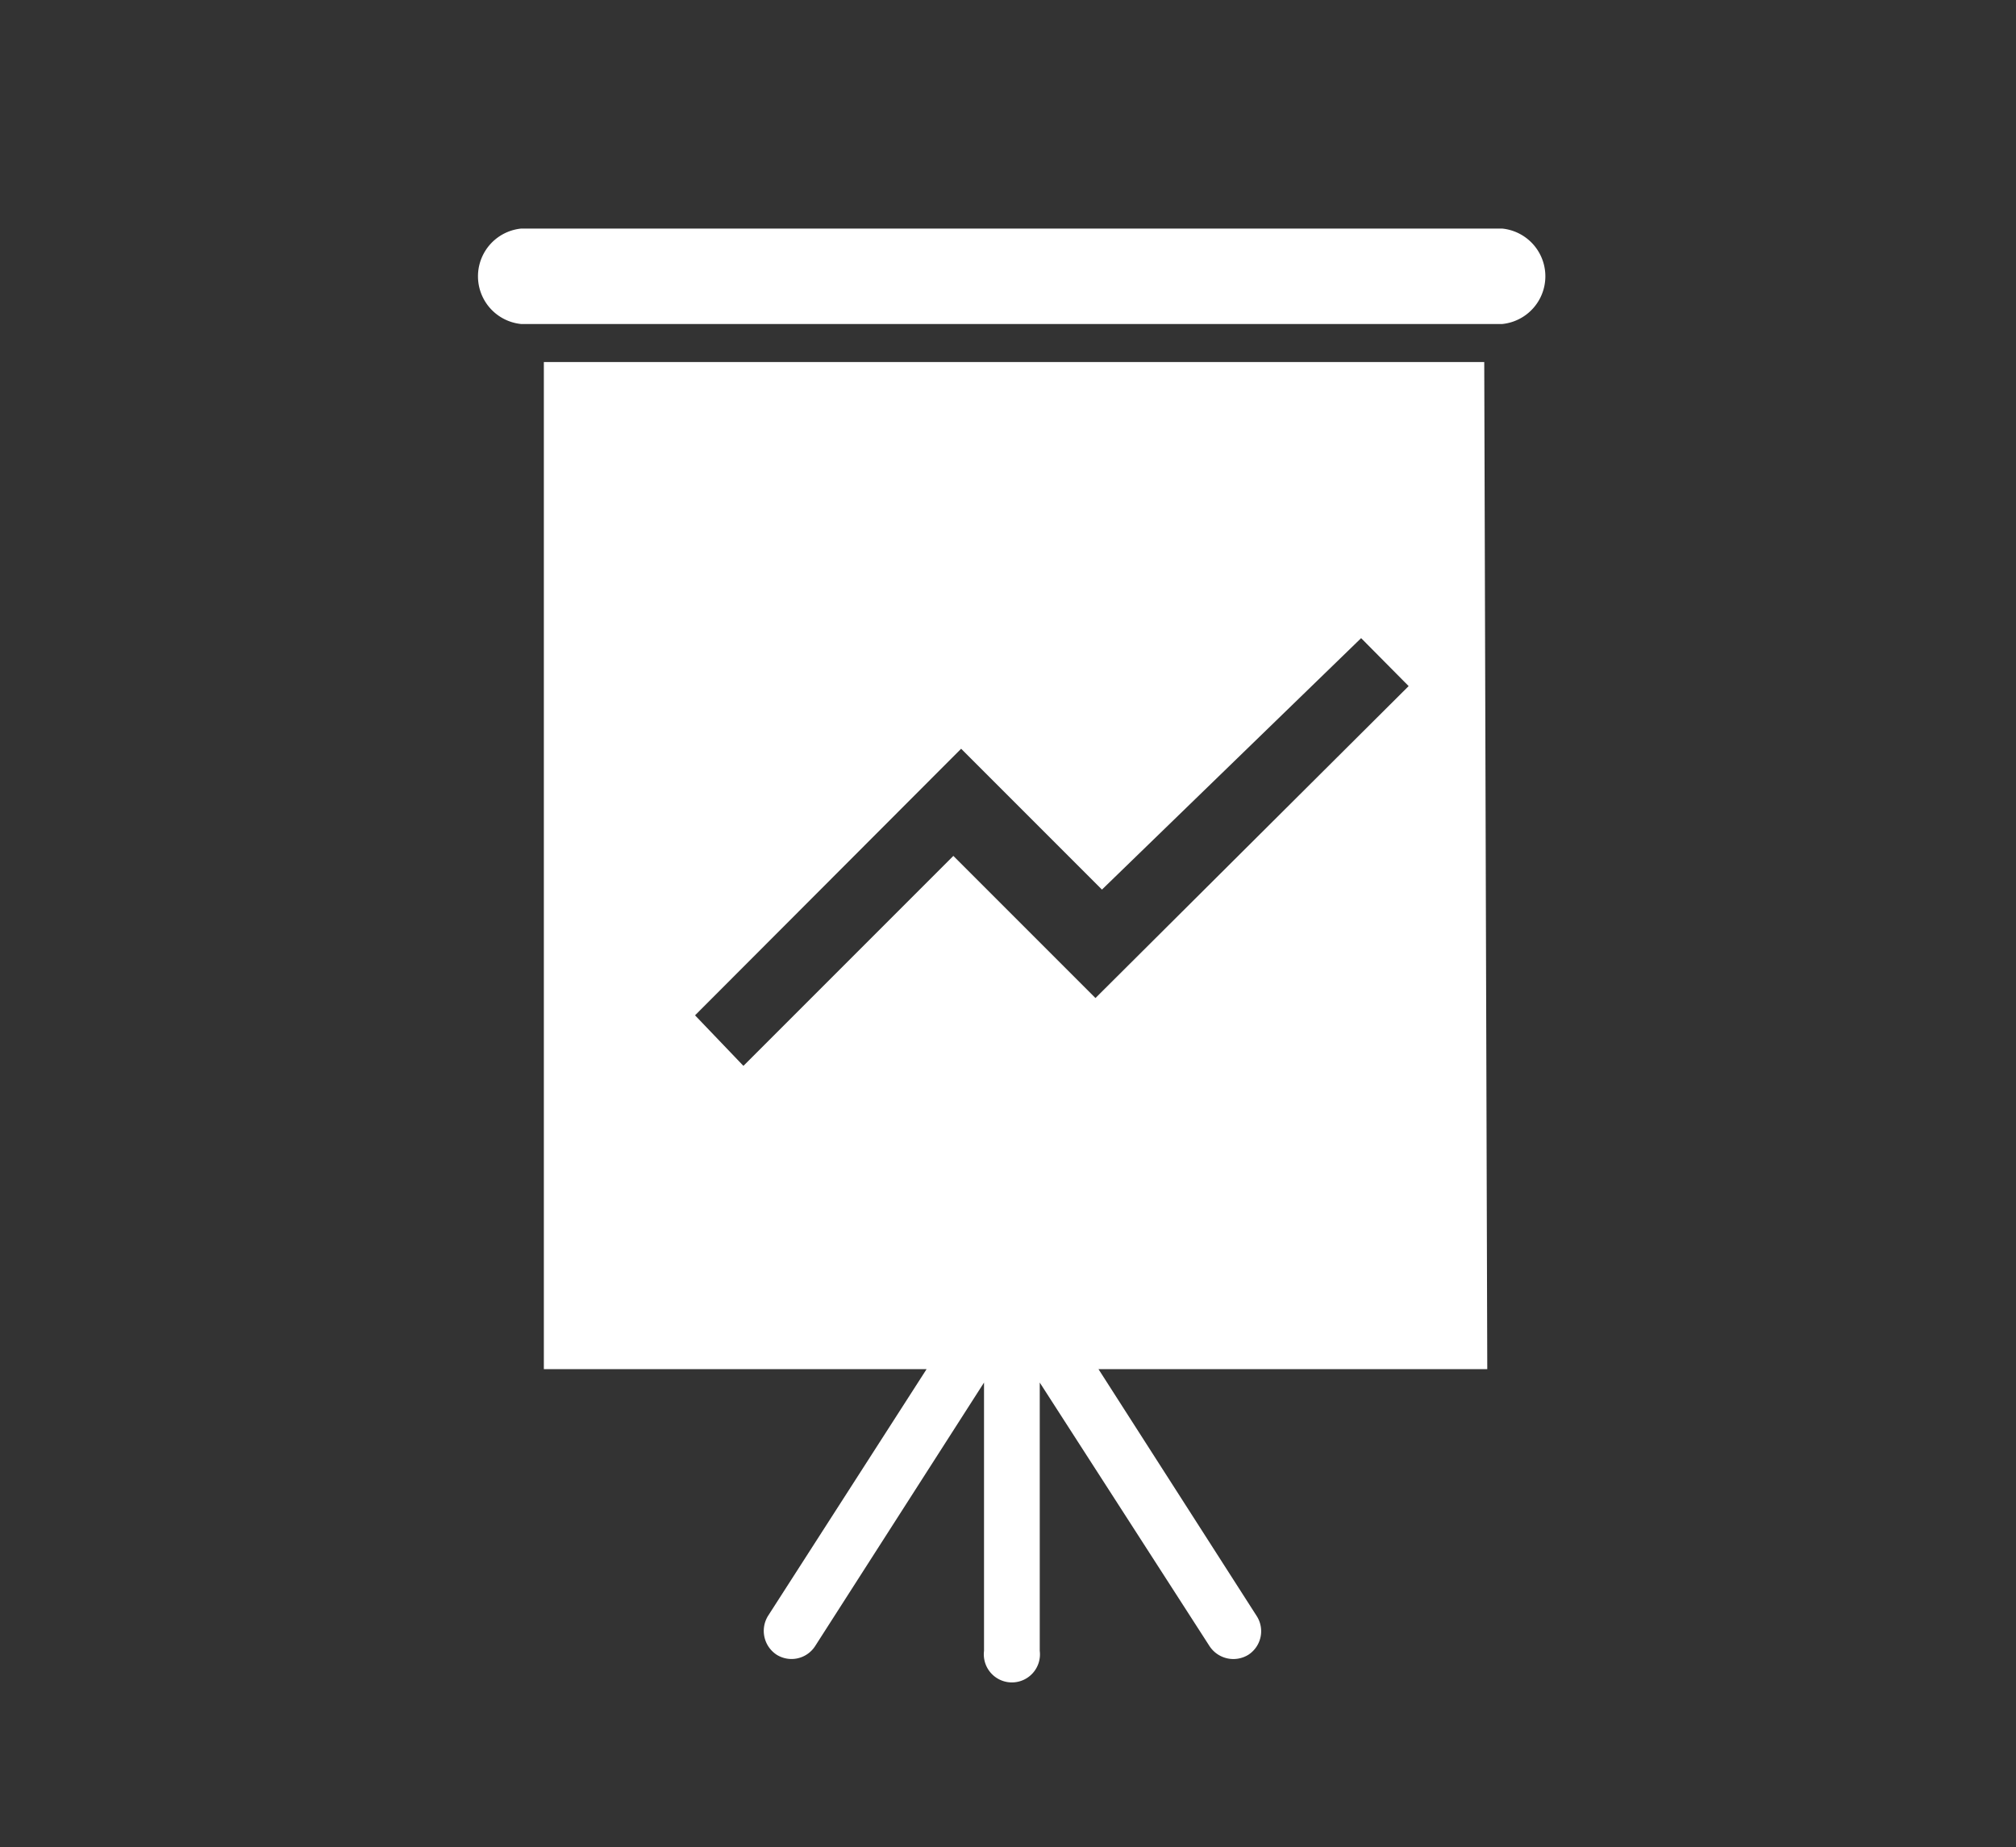
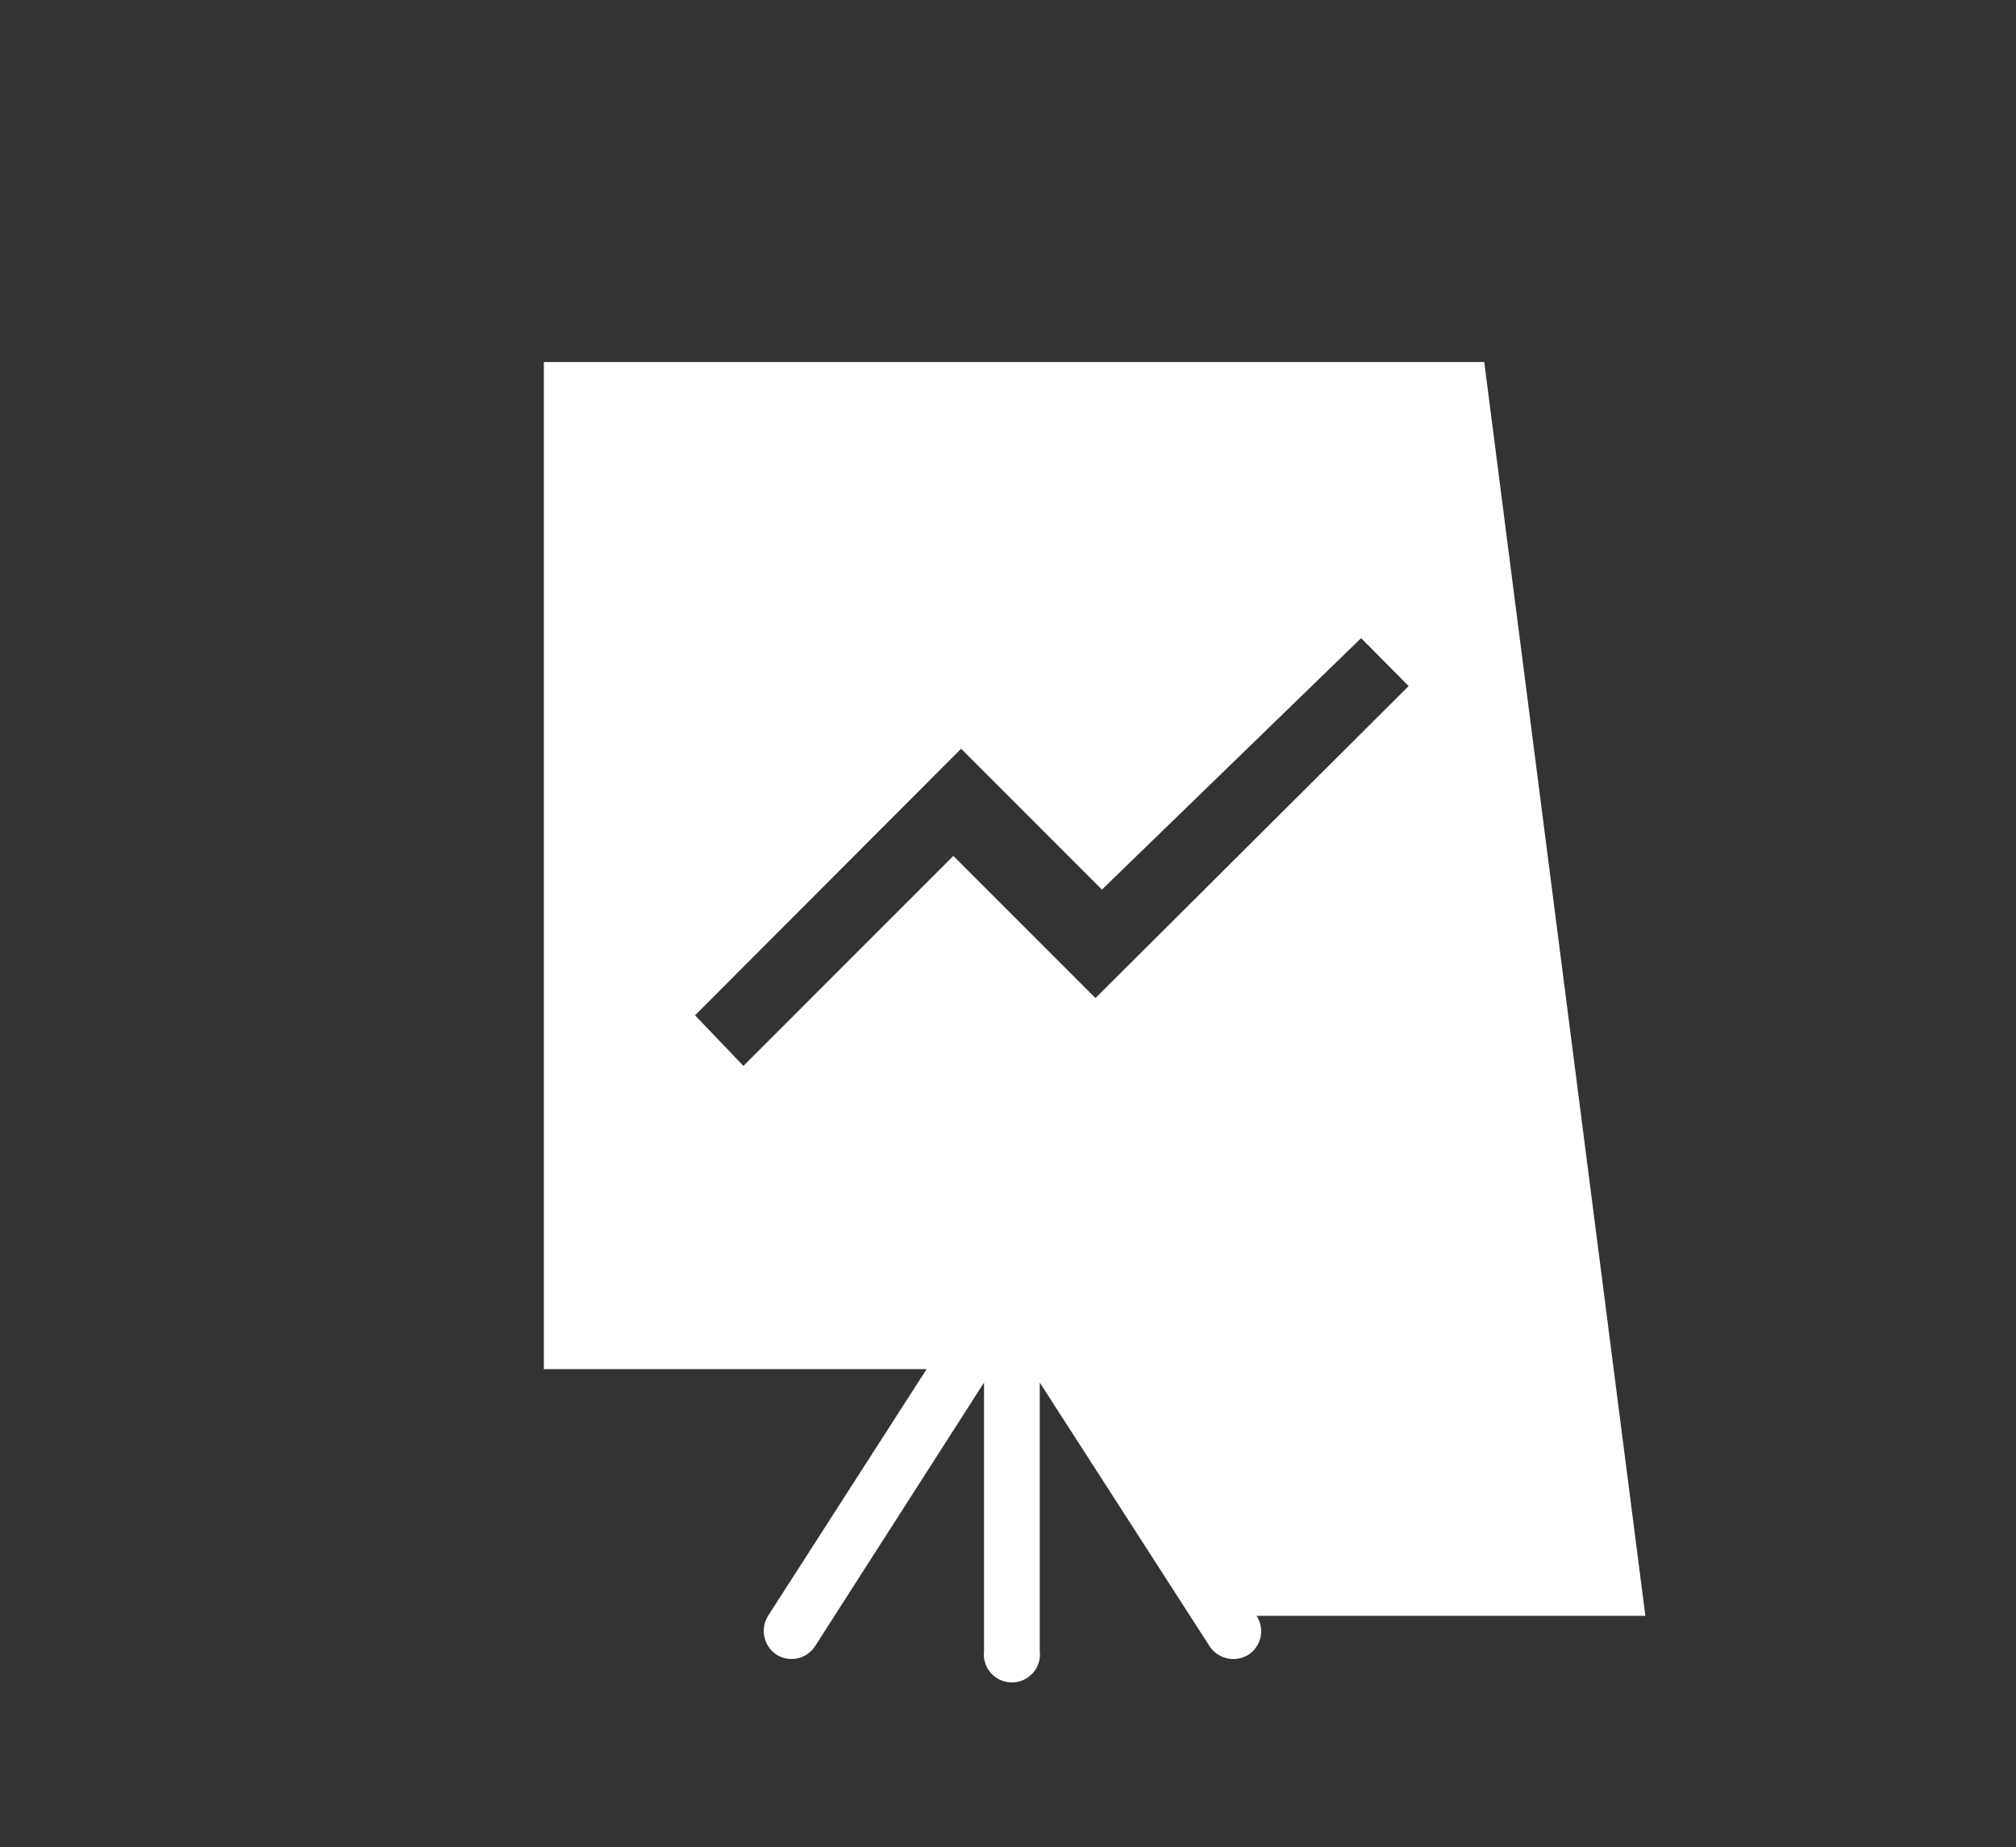
<svg xmlns="http://www.w3.org/2000/svg" id="Calque_1" data-name="Calque 1" viewBox="0 0 46.67 42.75">
  <rect x="0" y="0" width="46.67" height="42.75" fill="#333333" stroke="none" />
  <defs>
    <style>.cls-1{fill:#fff;}</style>
  </defs>
  <title>dPlan de travail 1</title>
-   <path class="cls-1" d="M34.77,7.5a1.11,1.11,0,0,0,0-2.21H12.07a1.11,1.11,0,0,0,0,2.21Z" />
-   <path class="cls-1" d="M34.36,8.38H12.59V31.69h8.86L17.78,37.4a.66.66,0,0,0,.2.9.65.65,0,0,0,.89-.2L22.78,32v6.21a.65.65,0,1,0,1.29,0V32L28,38.1a.66.66,0,0,0,.9.2.65.65,0,0,0,.19-.9l-3.66-5.71h9Zm-9,14.72-3.29-3.29-4.86,4.86L16.09,23.5l6.16-6.17,3.26,3.26,6-5.82,1.1,1.11Z" />
+   <path class="cls-1" d="M34.36,8.38H12.59V31.69h8.86L17.78,37.4a.66.66,0,0,0,.2.9.65.65,0,0,0,.89-.2L22.78,32v6.21a.65.65,0,1,0,1.29,0V32L28,38.1a.66.66,0,0,0,.9.2.65.65,0,0,0,.19-.9h9Zm-9,14.72-3.29-3.29-4.86,4.86L16.09,23.5l6.16-6.17,3.26,3.26,6-5.82,1.1,1.11Z" />
</svg>